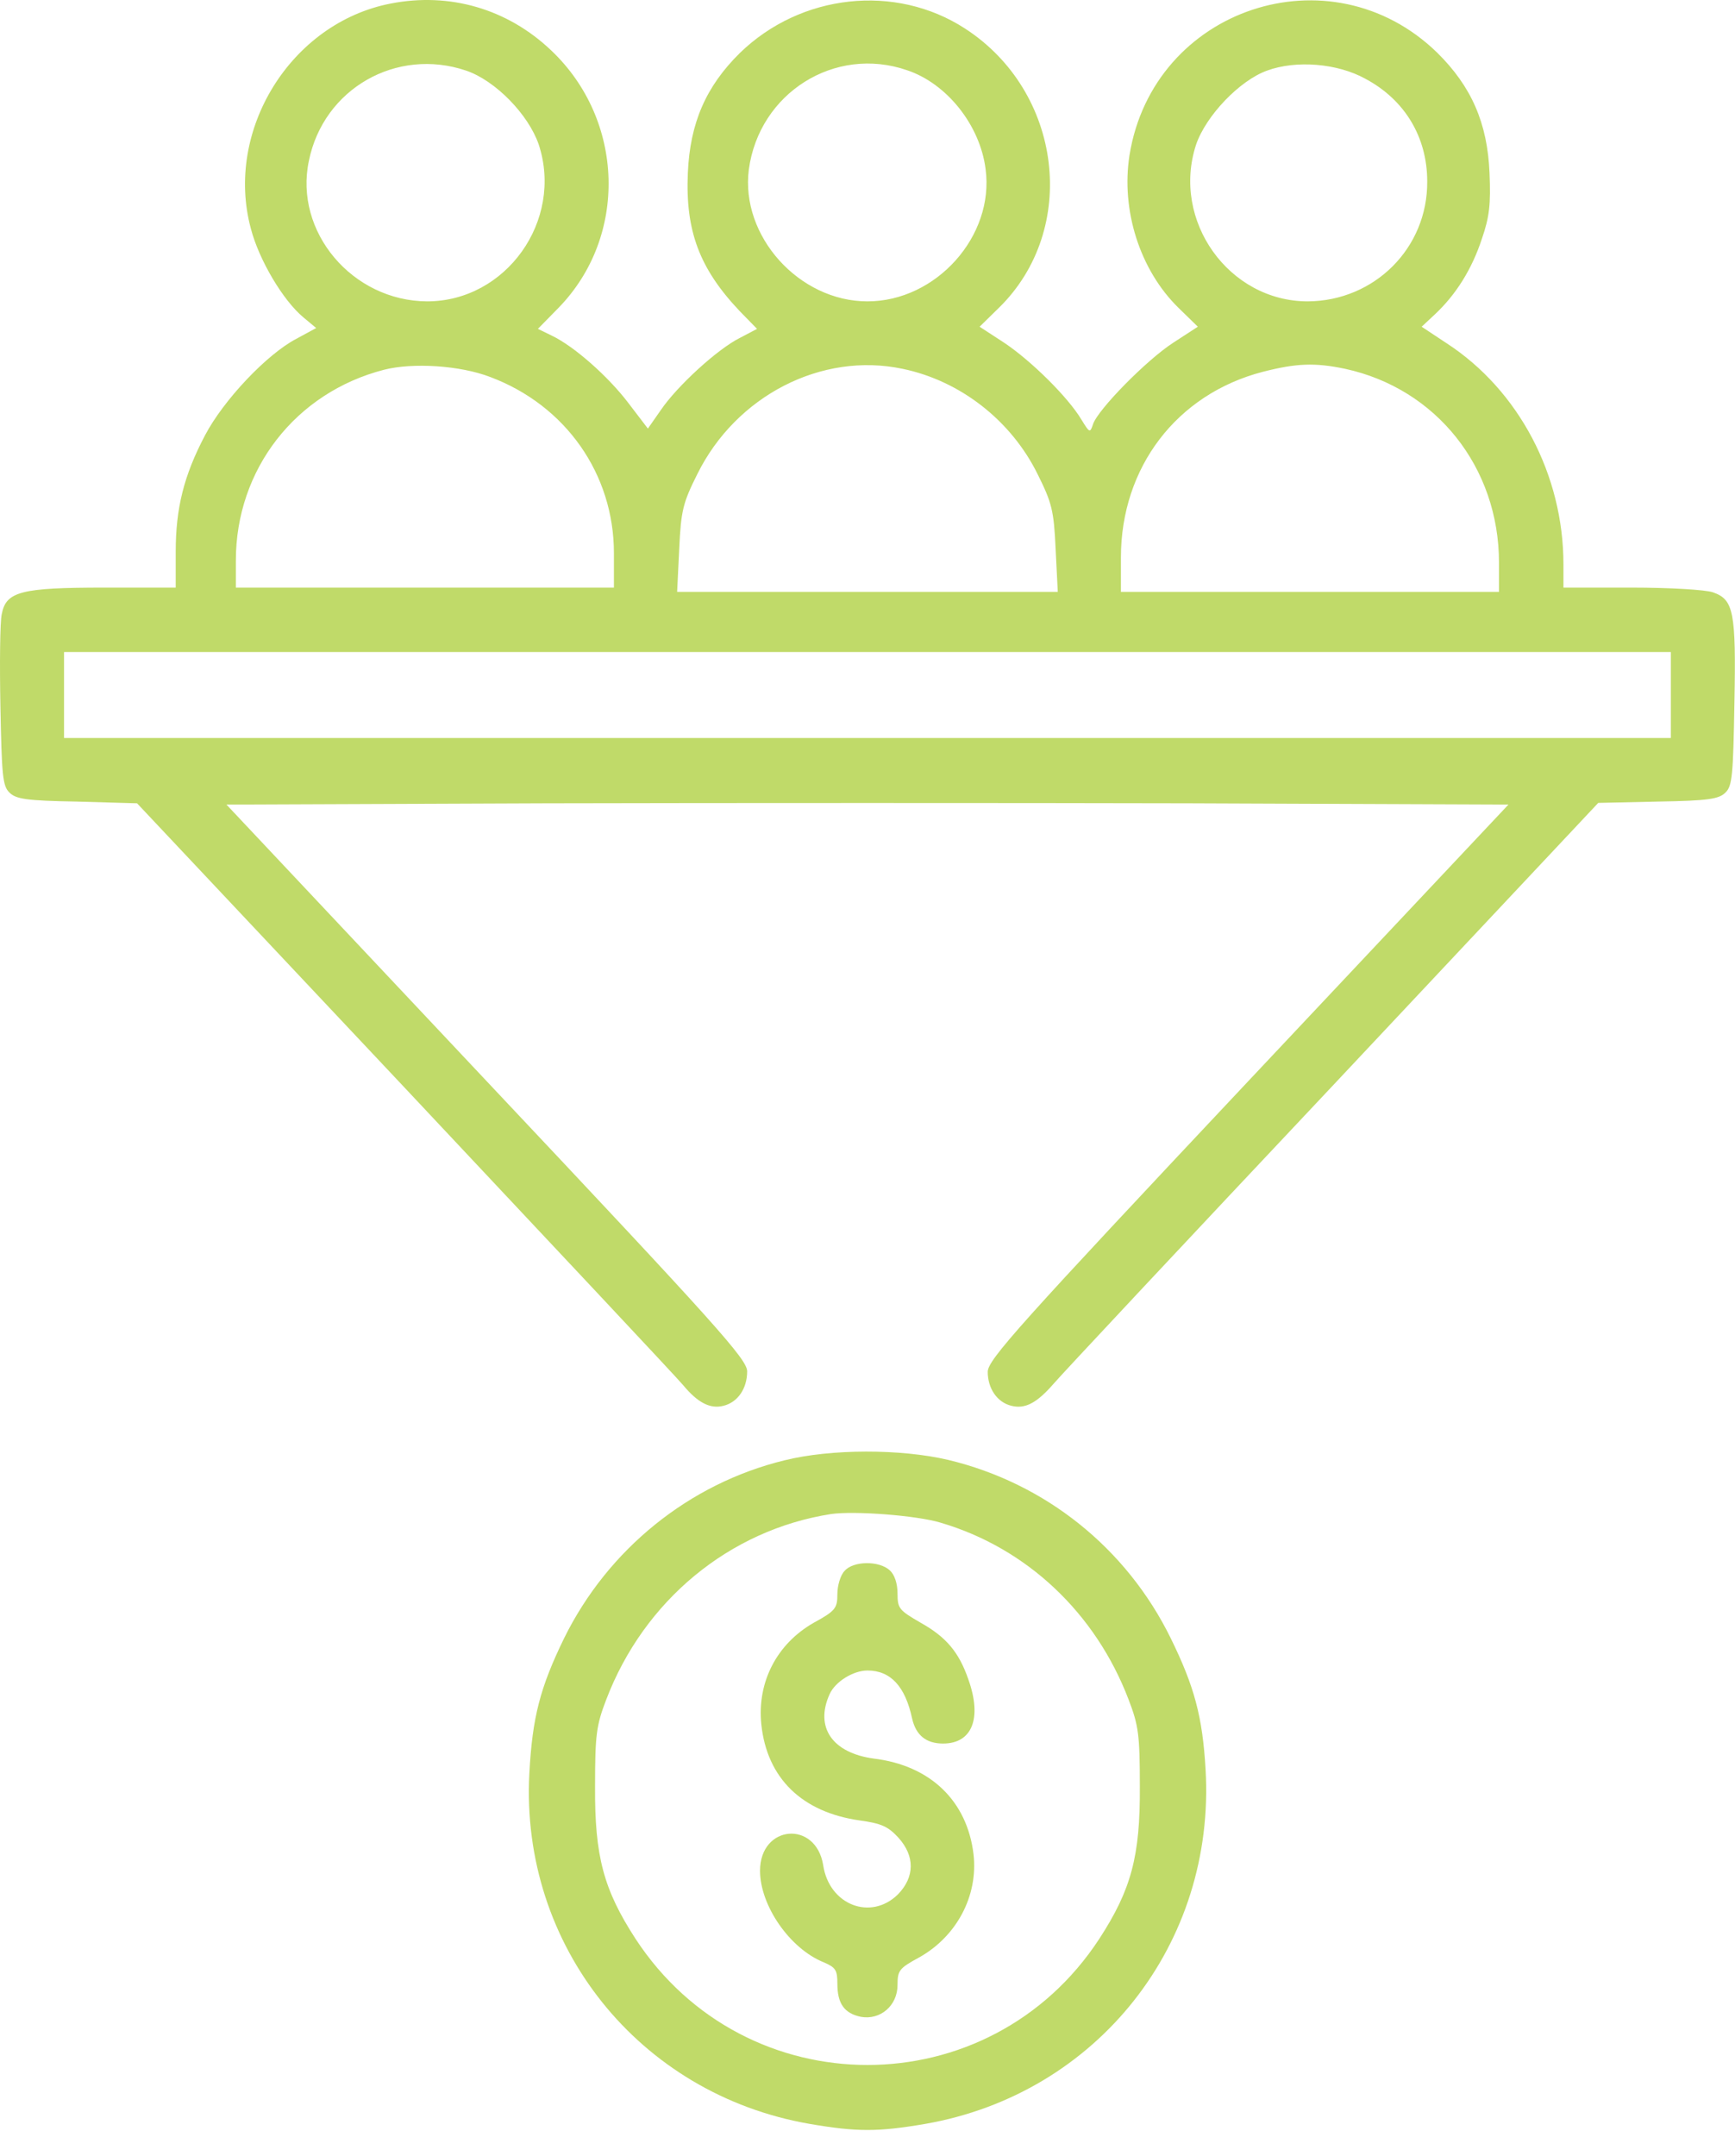
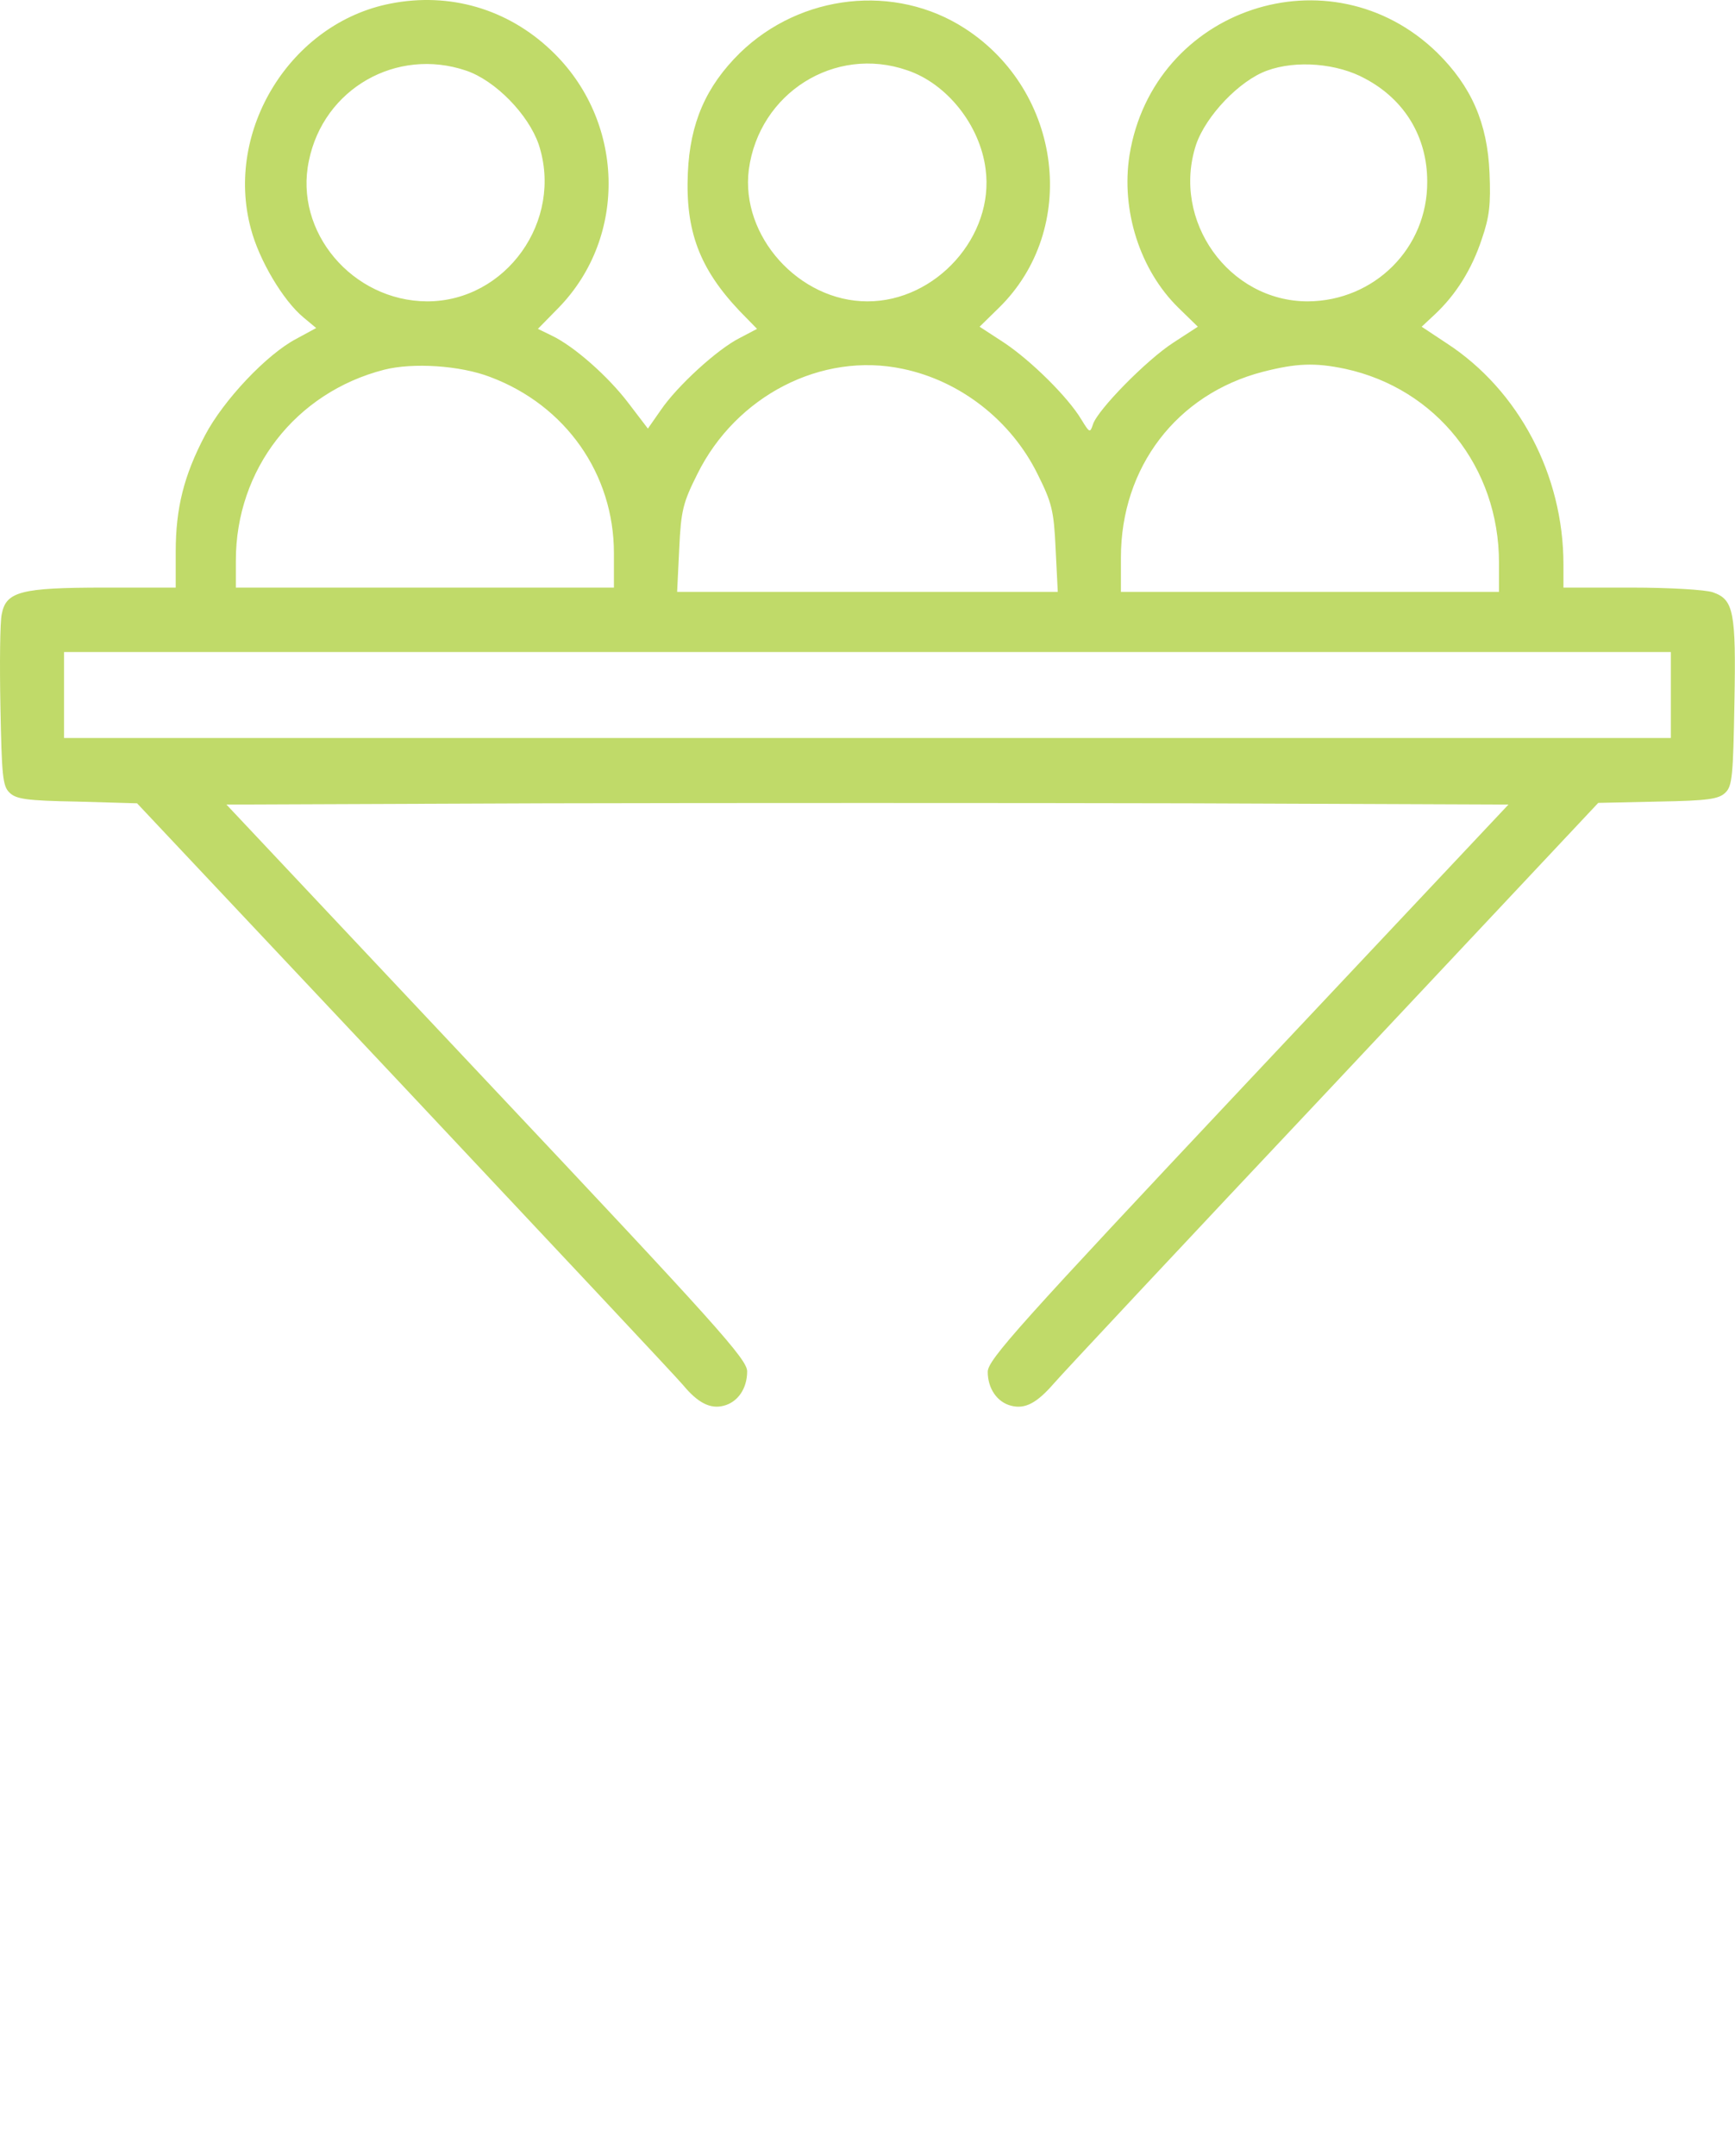
<svg xmlns="http://www.w3.org/2000/svg" width="33" height="41" viewBox="0 0 33 41" fill="none">
  <path d="M7.428 0.068C5.532 0.436 4.266 2.479 4.772 4.35C4.928 4.947 5.385 5.715 5.769 6.034L6.014 6.238L5.638 6.442C5.075 6.736 4.249 7.611 3.898 8.281C3.498 9.041 3.342 9.662 3.342 10.495V11.174H1.994C0.4 11.174 0.114 11.247 0.033 11.68C0 11.827 -0.008 12.62 0.008 13.437C0.033 14.736 0.049 14.949 0.18 15.072C0.302 15.194 0.498 15.227 1.463 15.243L2.607 15.276L7.69 20.677C10.492 23.66 12.879 26.201 12.993 26.34C13.271 26.675 13.508 26.798 13.761 26.733C14.031 26.667 14.211 26.406 14.211 26.079C14.211 25.85 13.647 25.221 9.259 20.563L4.307 15.3L10.403 15.276C13.753 15.268 19.244 15.268 22.595 15.276L28.691 15.3L23.739 20.563C19.383 25.196 18.787 25.858 18.787 26.087C18.787 26.406 18.967 26.667 19.236 26.733C19.498 26.798 19.718 26.684 20.045 26.308C20.184 26.144 22.57 23.595 25.349 20.645L30.399 15.268L31.535 15.243C32.499 15.227 32.695 15.194 32.818 15.072C32.949 14.949 32.965 14.736 32.989 13.364C33.022 11.623 32.973 11.402 32.581 11.264C32.442 11.214 31.747 11.174 31.036 11.174H29.737V10.732C29.737 9.033 28.887 7.423 27.522 6.532L27.04 6.213L27.294 5.976C27.694 5.601 27.996 5.118 28.184 4.546C28.331 4.121 28.356 3.884 28.331 3.288C28.291 2.34 27.988 1.645 27.334 1C25.308 -0.97 21.933 0.15 21.483 2.953C21.32 3.999 21.68 5.135 22.415 5.854L22.783 6.213L22.317 6.516C21.81 6.843 20.879 7.791 20.789 8.068C20.732 8.24 20.724 8.232 20.568 7.978C20.315 7.554 19.612 6.859 19.097 6.516L18.632 6.213L18.999 5.854C20.527 4.358 20.209 1.743 18.354 0.542C17.03 -0.316 15.232 -0.12 14.072 1.008C13.426 1.645 13.124 2.34 13.083 3.288C13.034 4.391 13.304 5.11 14.072 5.919L14.399 6.254L14.072 6.426C13.647 6.638 12.879 7.341 12.568 7.799L12.323 8.15L11.955 7.668C11.571 7.161 10.918 6.581 10.484 6.377L10.231 6.254L10.623 5.854C11.947 4.497 11.882 2.283 10.484 0.959C9.651 0.166 8.548 -0.152 7.428 0.068ZM8.866 1.343C9.422 1.531 10.051 2.177 10.247 2.749C10.721 4.195 9.626 5.731 8.123 5.731C6.701 5.723 5.589 4.407 5.875 3.059C6.153 1.686 7.543 0.894 8.866 1.343ZM17.251 1.335C18.011 1.588 18.64 2.381 18.746 3.214C18.918 4.489 17.806 5.731 16.499 5.731C15.199 5.731 14.08 4.489 14.243 3.223C14.44 1.768 15.878 0.861 17.251 1.335ZM25.97 1.498C26.722 1.899 27.146 2.61 27.146 3.451C27.155 4.718 26.141 5.723 24.875 5.731C23.371 5.731 22.276 4.195 22.75 2.749C22.938 2.201 23.576 1.531 24.099 1.343C24.654 1.139 25.439 1.204 25.97 1.498ZM9.324 7.169C10.762 7.709 11.677 9.016 11.677 10.52V11.174H8.082H4.486V10.659C4.486 8.926 5.622 7.464 7.306 7.031C7.853 6.892 8.752 6.949 9.324 7.169ZM17.169 7.014C18.272 7.243 19.236 8.003 19.735 9.016C20.004 9.556 20.045 9.703 20.078 10.438L20.119 11.255H16.499H12.879L12.919 10.438C12.952 9.703 12.993 9.556 13.263 9.016C13.998 7.529 15.624 6.687 17.169 7.014ZM25.586 7.014C27.318 7.39 28.511 8.886 28.511 10.7V11.255H24.916H21.32V10.602C21.32 8.886 22.382 7.496 24.017 7.071C24.654 6.908 25.006 6.892 25.586 7.014ZM31.78 13.217V14.034H16.499H1.218V13.217V12.399H16.499H31.78V13.217Z" fill="#C0DA69" />
-   <path d="M14.921 27.77C13.107 28.212 11.563 29.462 10.729 31.154C10.272 32.093 10.125 32.657 10.068 33.728C9.896 36.996 12.151 39.824 15.396 40.388C16.294 40.543 16.703 40.543 17.602 40.388C20.871 39.816 23.126 36.964 22.93 33.646C22.873 32.649 22.717 32.069 22.268 31.154C21.426 29.438 19.882 28.204 18.035 27.762C17.136 27.55 15.804 27.55 14.921 27.77ZM17.888 28.955C19.53 29.438 20.838 30.672 21.467 32.322C21.655 32.812 21.68 32.992 21.68 33.973C21.688 35.297 21.516 35.934 20.911 36.866C18.82 40.069 14.178 40.069 12.086 36.866C11.481 35.934 11.31 35.297 11.318 33.973C11.318 32.992 11.342 32.812 11.53 32.322C12.249 30.434 13.876 29.094 15.804 28.792C16.245 28.727 17.43 28.817 17.888 28.955Z" fill="#C0DA69" />
-   <path d="M16.066 29.871C15.984 29.952 15.927 30.157 15.927 30.312C15.927 30.581 15.894 30.631 15.477 30.859C14.774 31.26 14.399 31.987 14.48 32.788C14.587 33.818 15.257 34.463 16.352 34.618C16.768 34.676 16.891 34.733 17.087 34.945C17.406 35.297 17.398 35.697 17.079 36.024C16.564 36.531 15.771 36.228 15.657 35.468C15.518 34.61 14.456 34.7 14.456 35.575C14.456 36.236 15.02 37.054 15.665 37.315C15.894 37.413 15.927 37.462 15.927 37.724C15.927 38.1 16.058 38.288 16.376 38.353C16.744 38.418 17.071 38.14 17.071 37.748C17.071 37.47 17.104 37.429 17.479 37.225C18.198 36.825 18.607 36.048 18.517 35.264C18.395 34.242 17.692 33.572 16.621 33.442C15.829 33.335 15.494 32.845 15.78 32.216C15.886 31.979 16.229 31.767 16.499 31.767C16.94 31.767 17.218 32.069 17.349 32.682C17.422 33 17.618 33.156 17.937 33.156C18.493 33.156 18.681 32.673 18.419 31.938C18.239 31.415 17.994 31.129 17.512 30.859C17.104 30.622 17.071 30.59 17.071 30.304C17.071 30.108 17.014 29.944 16.924 29.862C16.719 29.674 16.229 29.683 16.066 29.871Z" fill="#C0DA69" />
</svg>